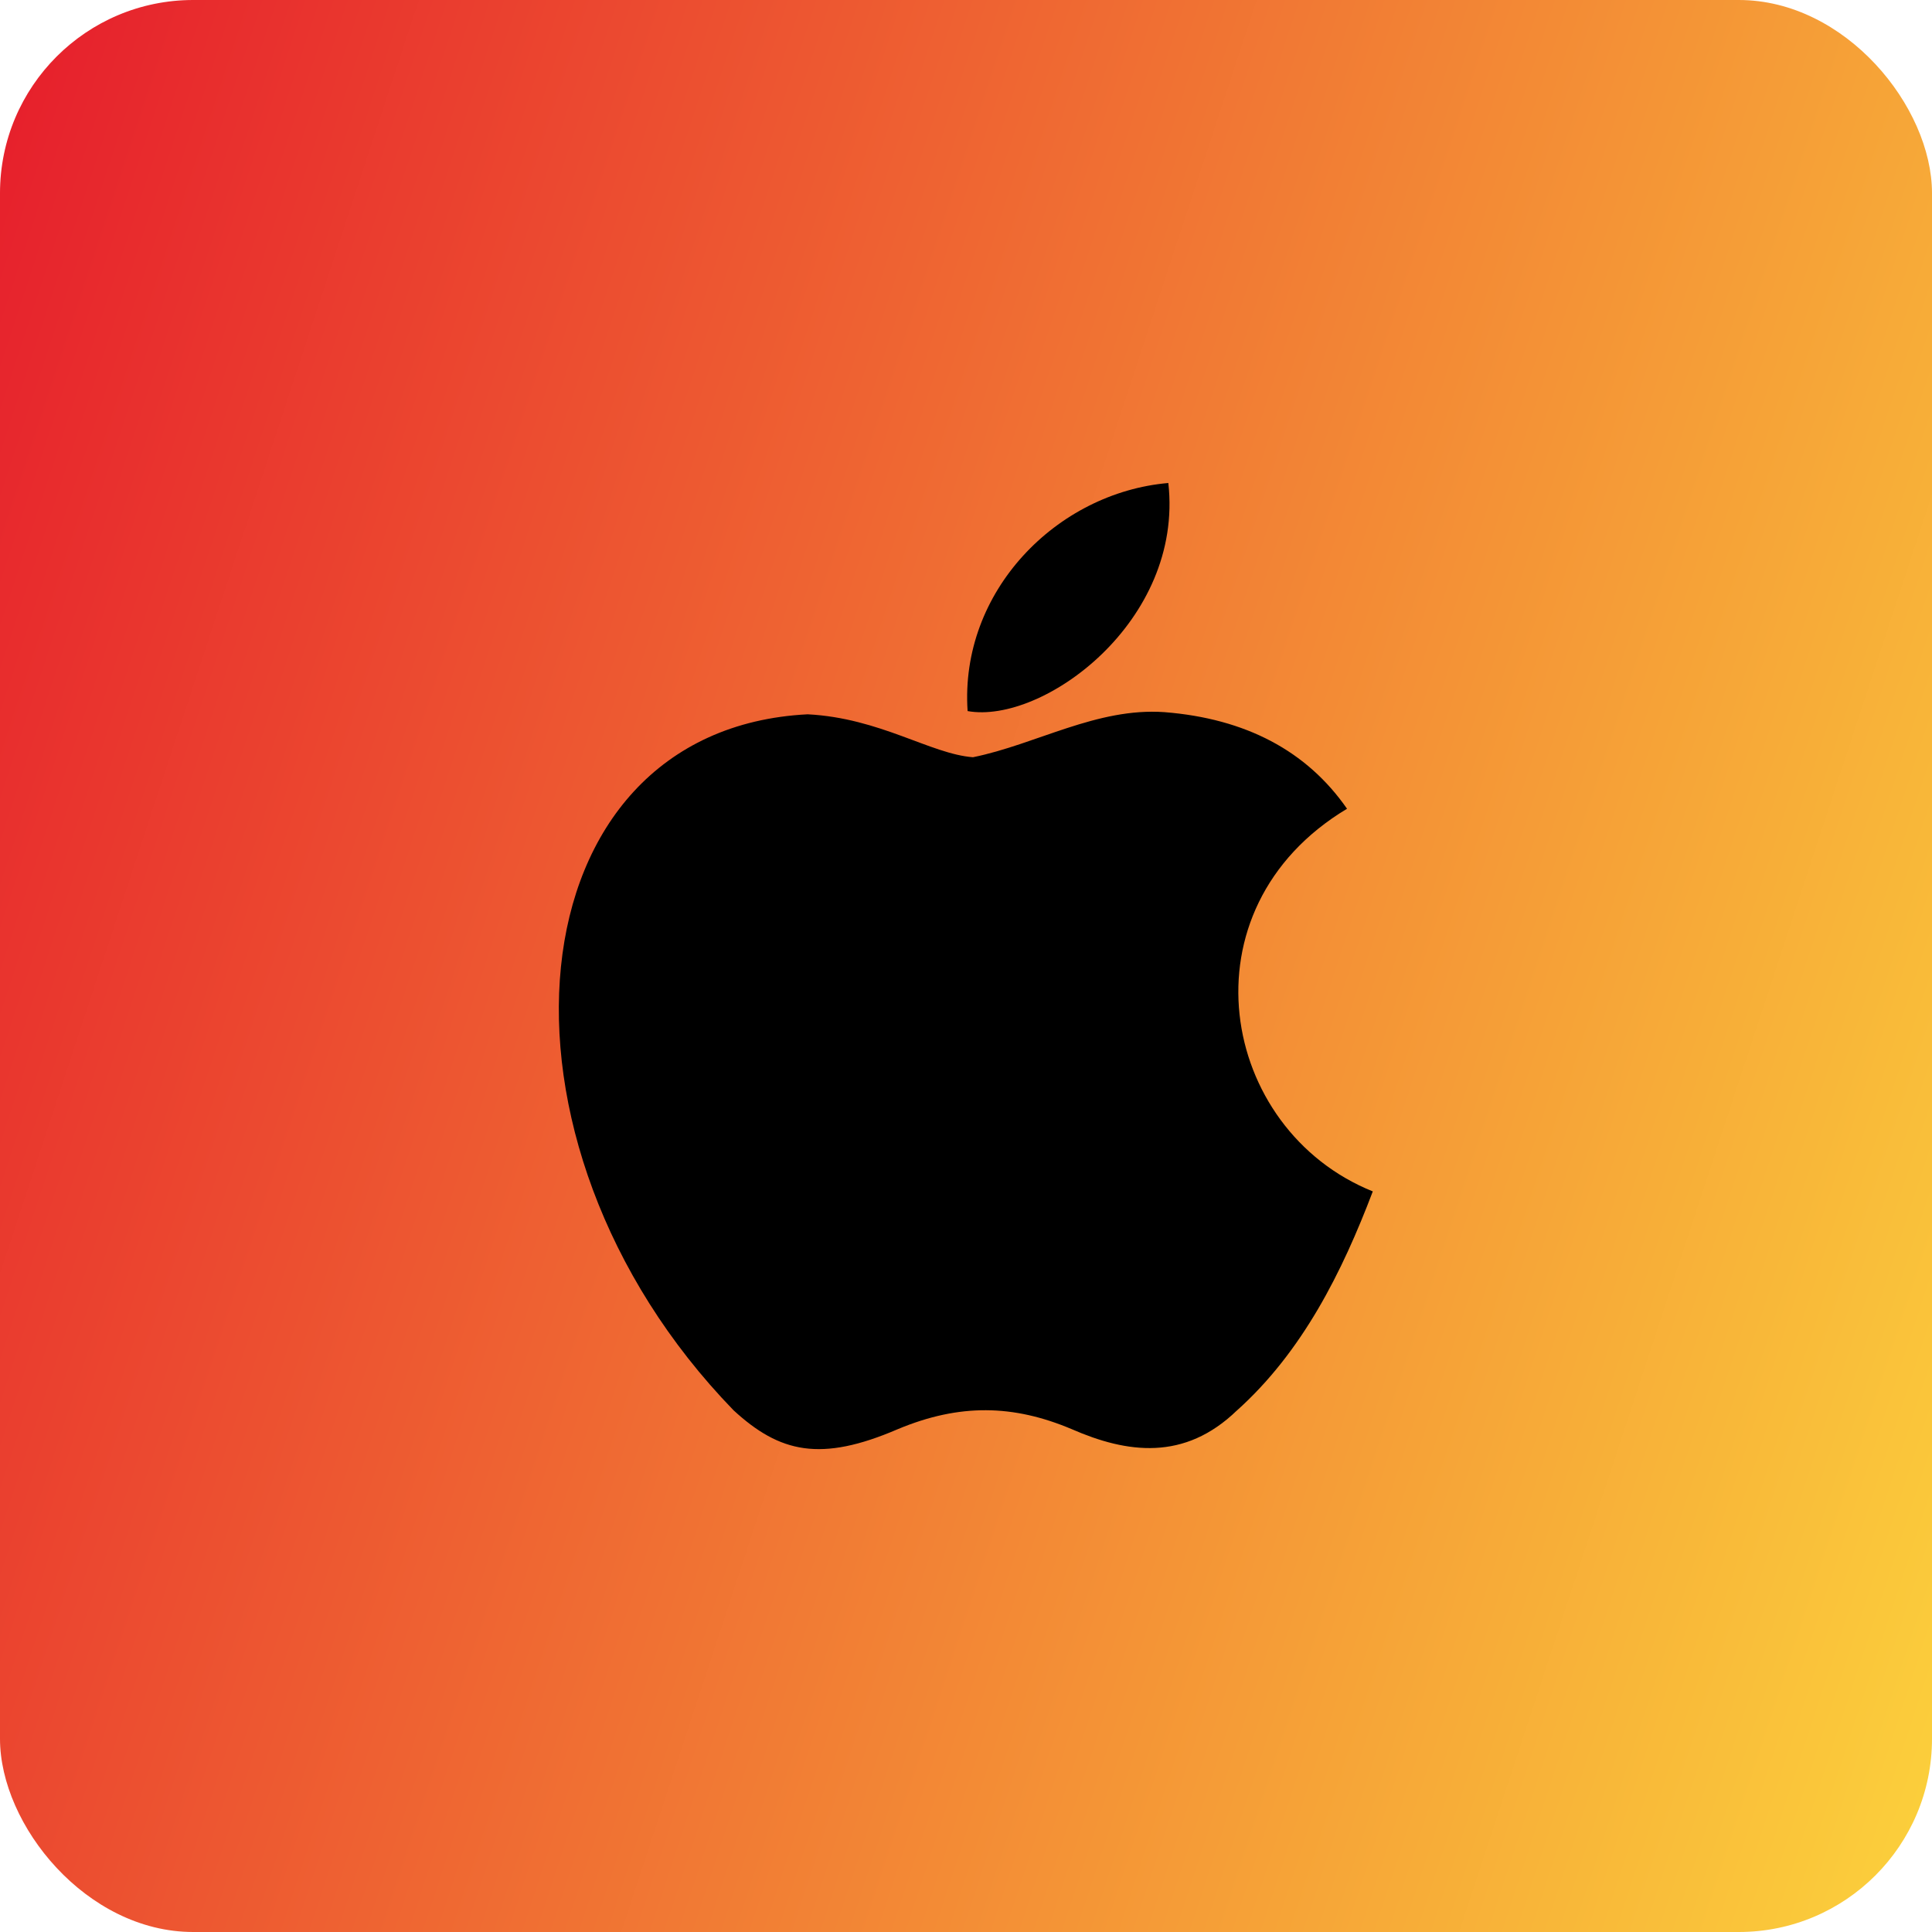
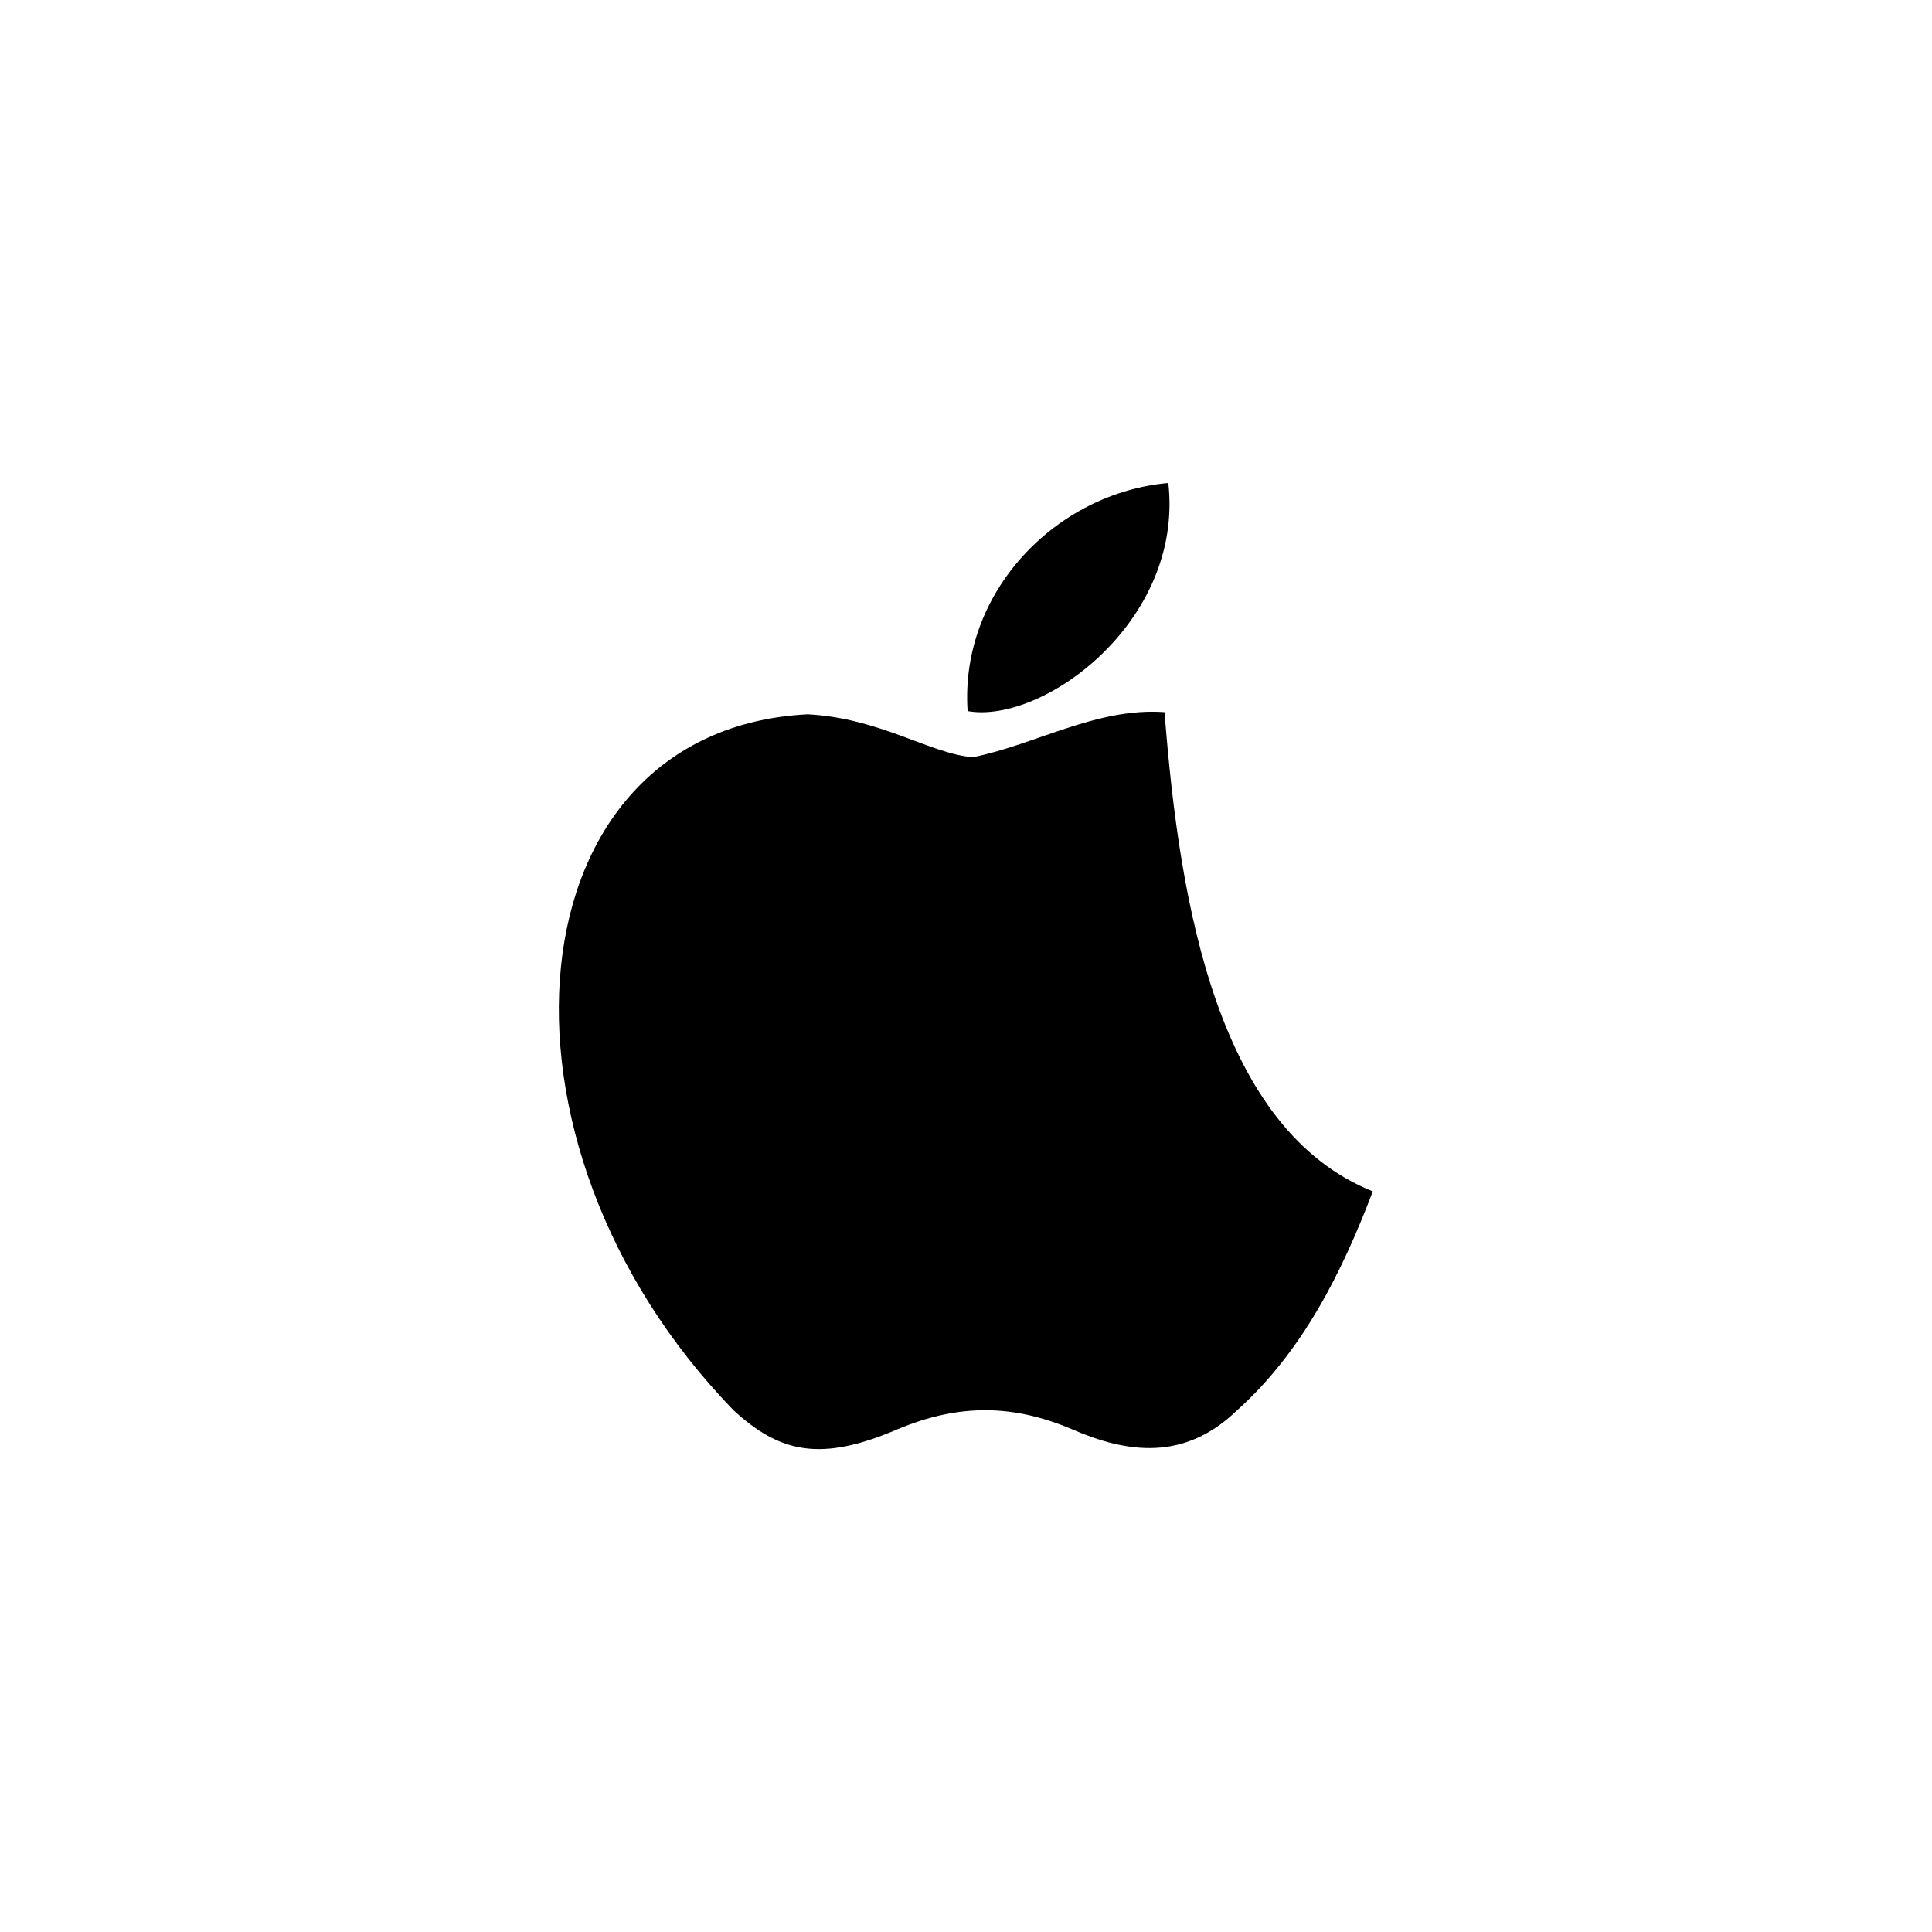
<svg xmlns="http://www.w3.org/2000/svg" width="300" height="300" viewBox="0 0 300 300" fill="none">
-   <rect width="300" height="300" rx="30" fill="url(#paint0_linear_2001_9)" />
-   <path d="M192.083 219C183.917 226.917 175 225.667 166.417 221.917C157.333 218.083 149 217.917 139.417 221.917C127.417 227.083 121.083 225.583 113.917 219C73.25 177.083 79.25 113.25 125.417 110.917C136.667 111.5 144.5 117.083 151.083 117.583C160.917 115.583 170.333 109.833 180.833 110.583C193.417 111.583 202.917 116.583 209.167 125.583C183.167 141.167 189.333 175.417 213.167 185C208.417 197.5 202.25 209.917 192 219.083L192.083 219ZM150.25 110.417C149 91.833 164.083 76.5 181.417 75C183.833 96.5 161.917 112.5 150.25 110.417Z" fill="black" />
+   <path d="M192.083 219C183.917 226.917 175 225.667 166.417 221.917C157.333 218.083 149 217.917 139.417 221.917C127.417 227.083 121.083 225.583 113.917 219C73.25 177.083 79.25 113.25 125.417 110.917C136.667 111.5 144.5 117.083 151.083 117.583C160.917 115.583 170.333 109.833 180.833 110.583C183.167 141.167 189.333 175.417 213.167 185C208.417 197.5 202.25 209.917 192 219.083L192.083 219ZM150.25 110.417C149 91.833 164.083 76.5 181.417 75C183.833 96.5 161.917 112.5 150.25 110.417Z" fill="black" />
  <defs>
    <linearGradient id="paint0_linear_2001_9" x1="-2.73748e-05" y1="8.10314e-05" x2="352.182" y2="115.852" gradientUnits="userSpaceOnUse">
      <stop stop-color="#E61D2C" />
      <stop offset="1" stop-color="#FBCE3B" />
    </linearGradient>
  </defs>
</svg>